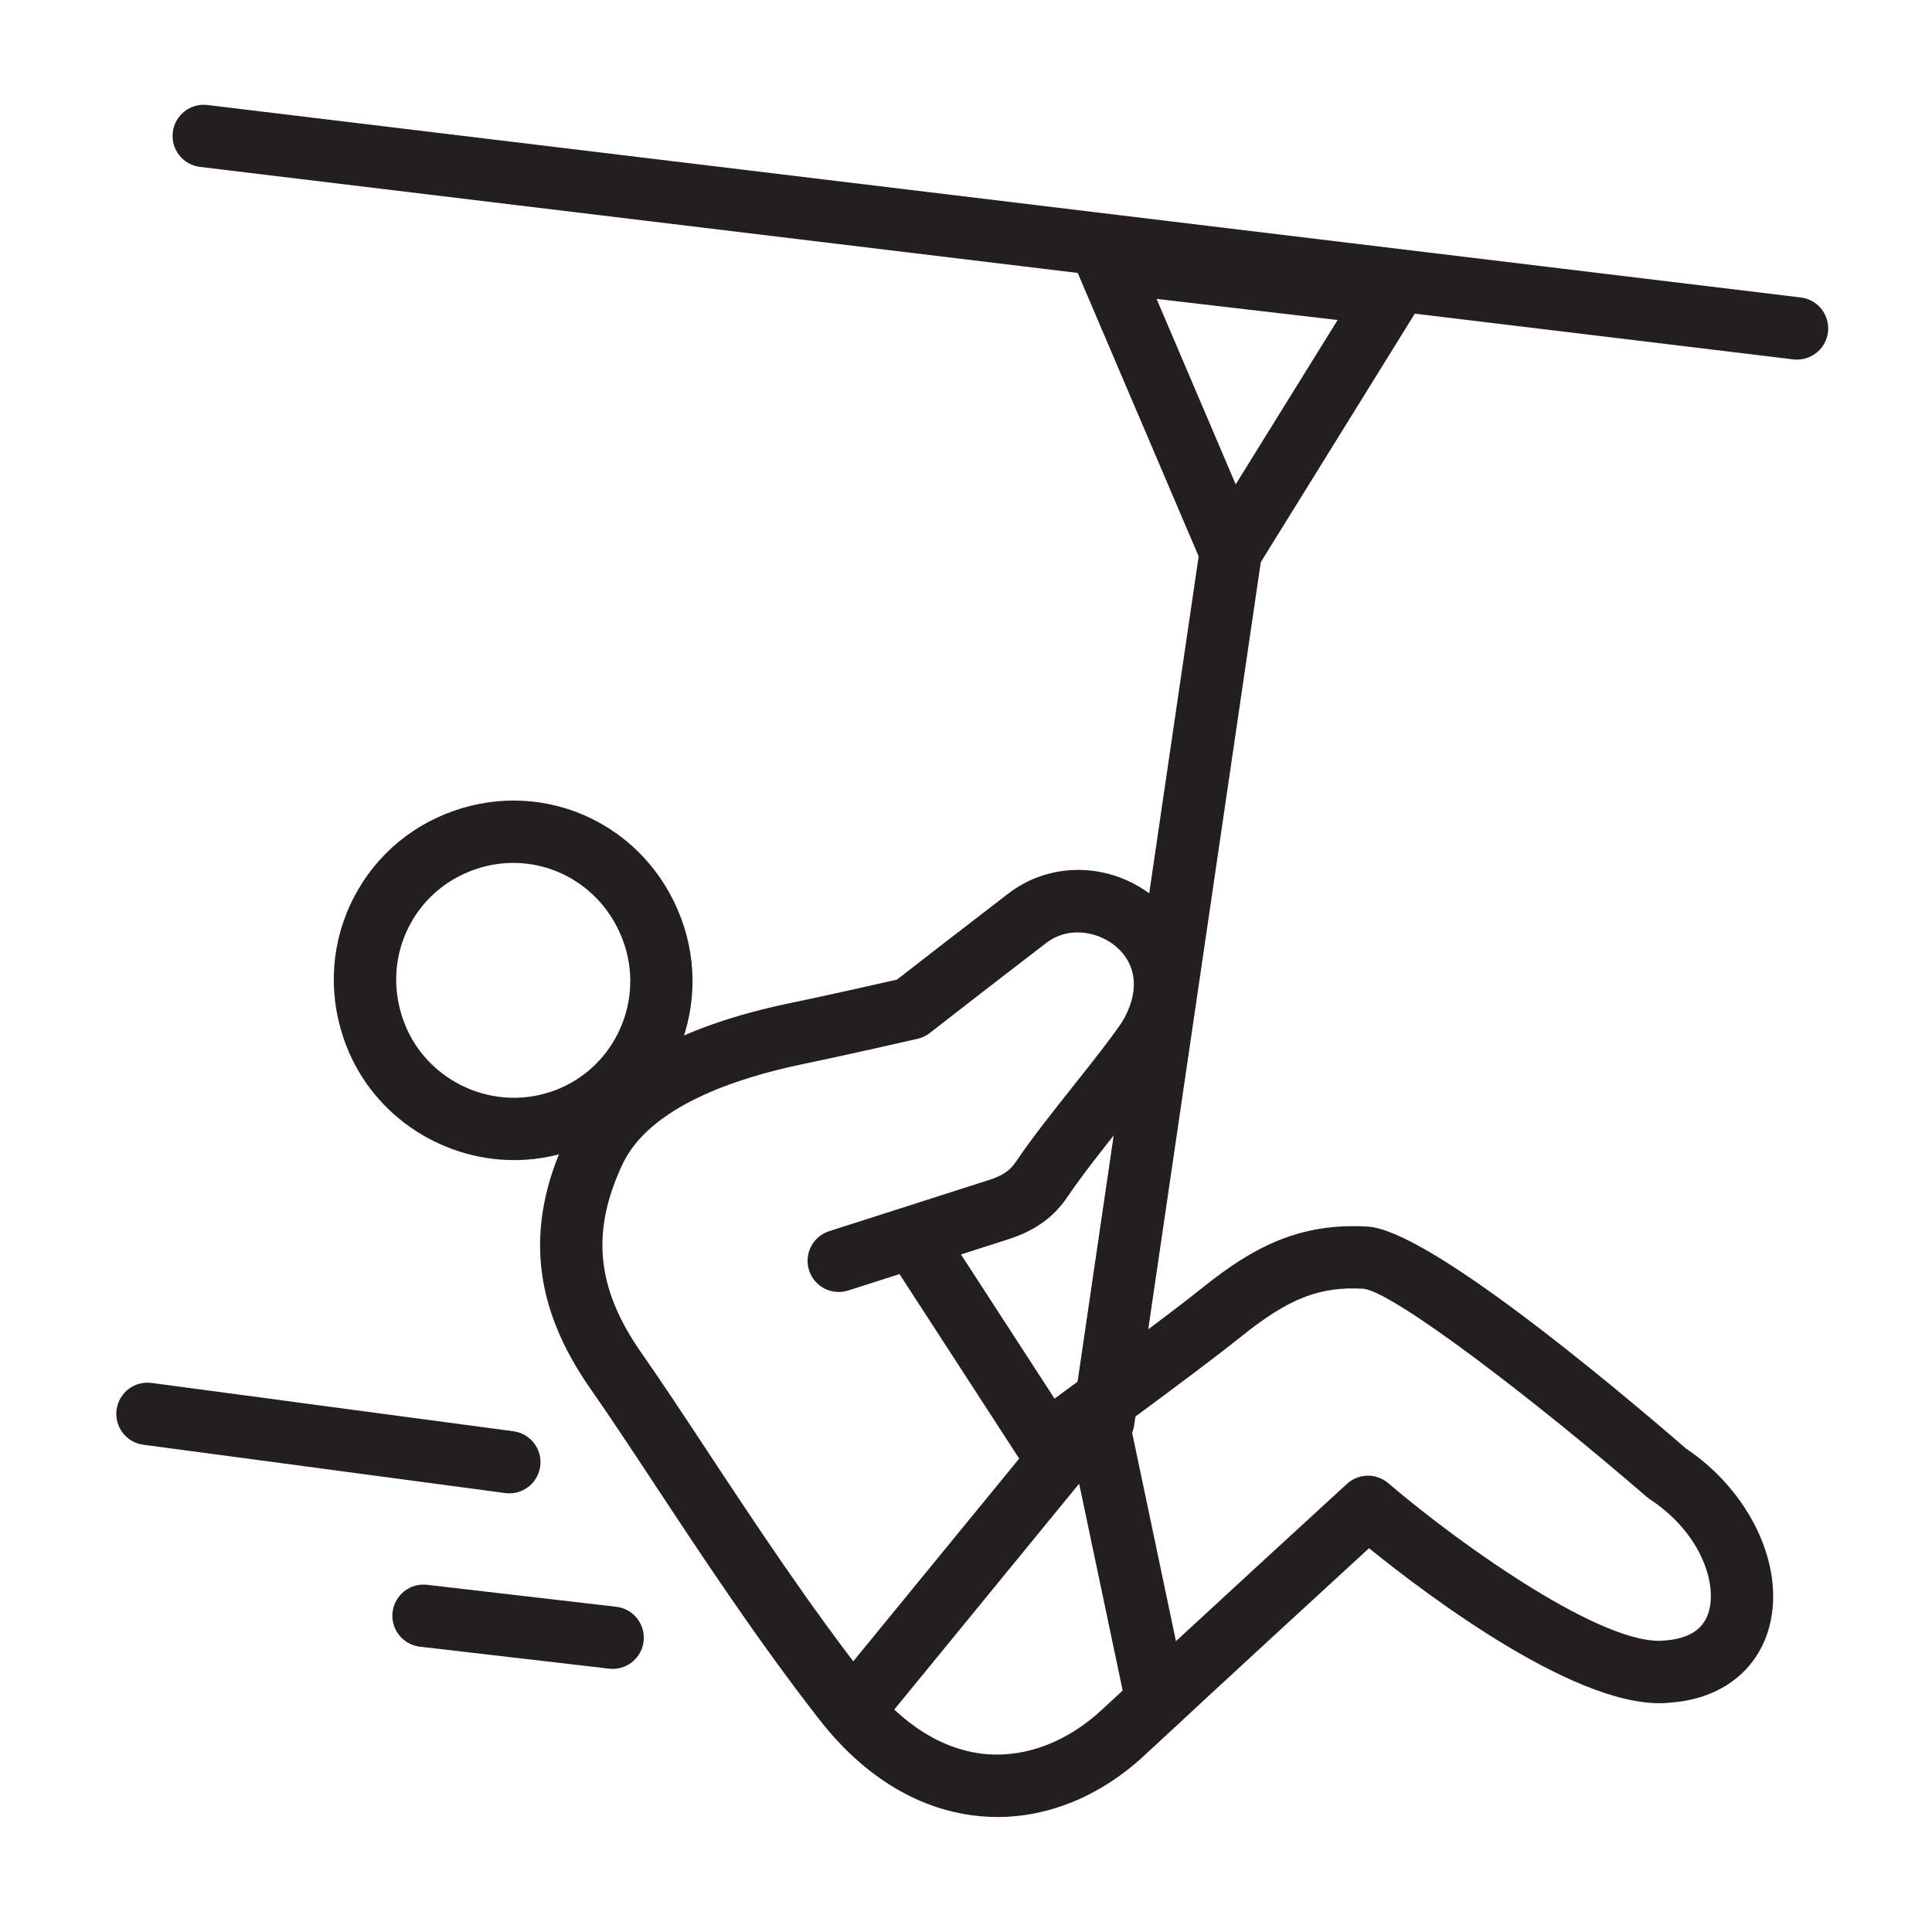
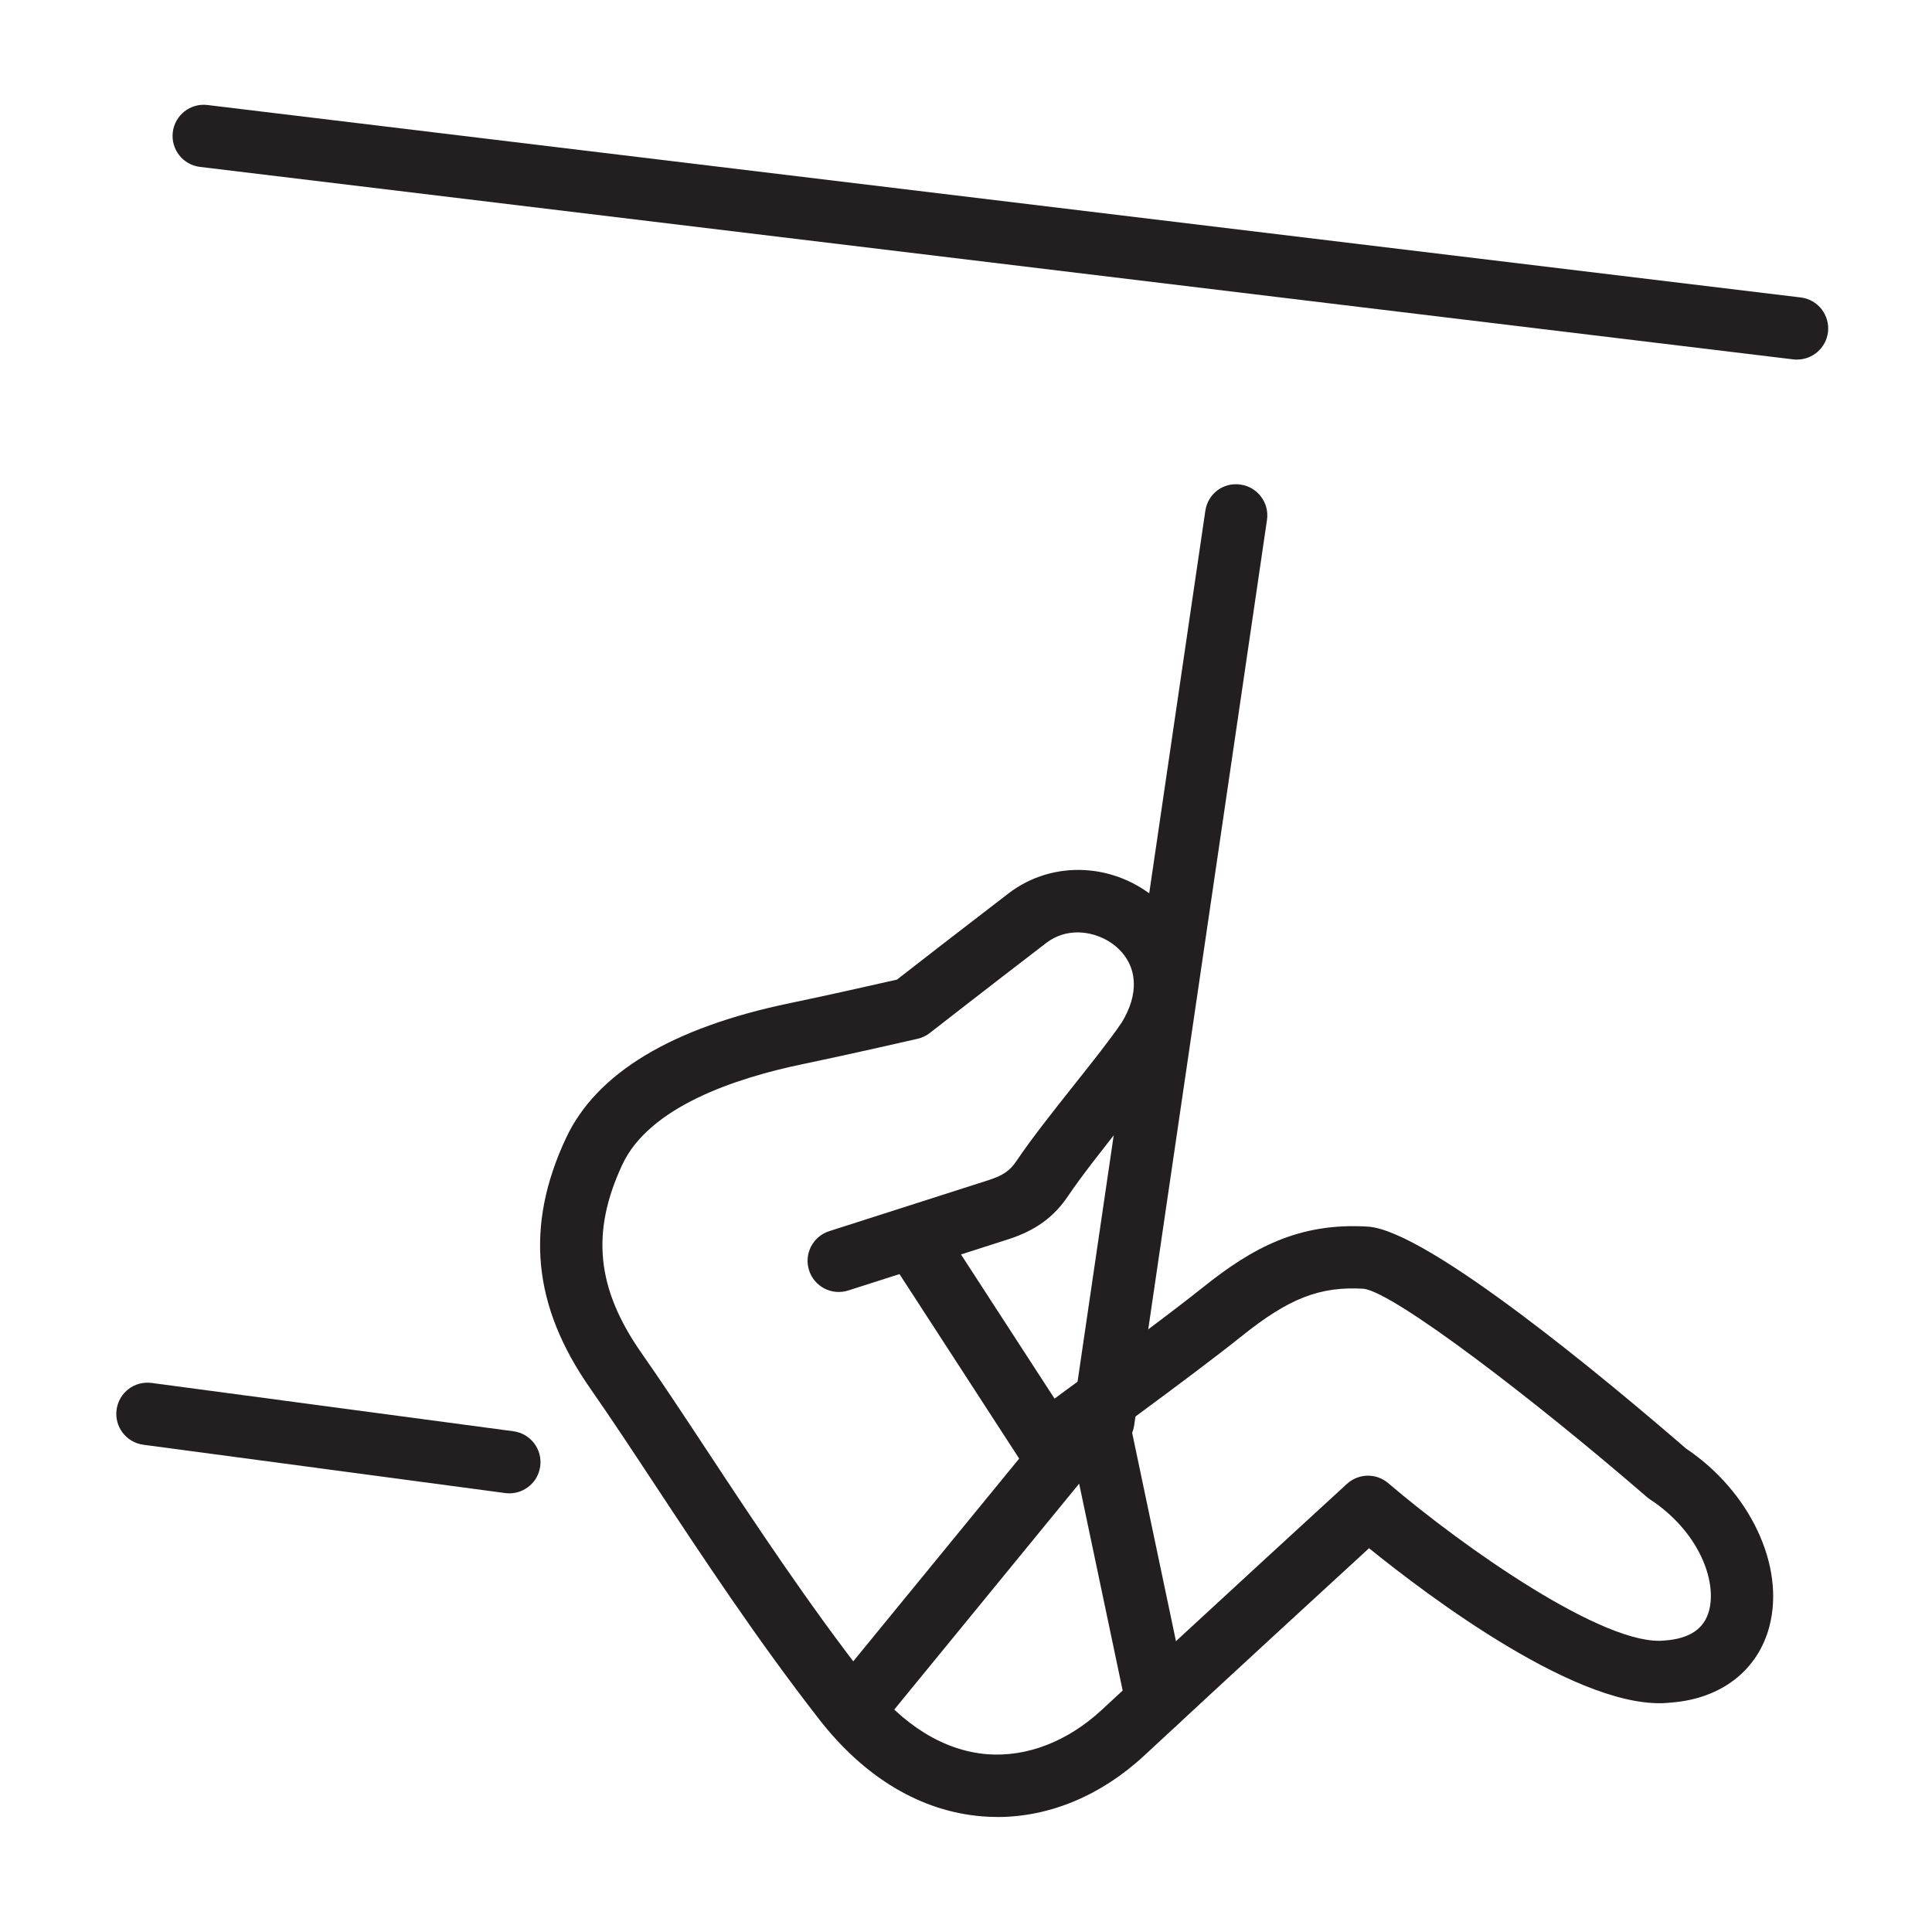
<svg xmlns="http://www.w3.org/2000/svg" id="Layer_1" data-name="Layer 1" viewBox="0 0 62 62">
  <defs>
    <style>
      .cls-1 {
        fill: #231f20;
      }
    </style>
  </defs>
-   <path class="cls-1" d="M39.491,18.707c-.025,0-.051,0-.076-.003-.372-.028-.697-.261-.844-.604l-3.972-9.308c-.14-.328-.095-.706.119-.991.212-.285.554-.435.917-.395l9.084,1.06c.34.04.636.25.784.558s.13.671-.051.962l-5.112,8.248c-.183.295-.505.473-.85.473ZM37.116,9.592l2.539,5.952,3.27-5.274-5.809-.678Z" />
  <path class="cls-1" d="M16.346,47.923c-.044,0-.089-.003-.134-.009l-11.613-1.551c-.547-.073-.932-.576-.858-1.124s.572-.931,1.124-.859l11.613,1.551c.547.073.932.576.858,1.124-.067.502-.496.868-.99.868Z" />
-   <path class="cls-1" d="M19.662,53.556c-.038,0-.077-.002-.116-.007l-6.07-.705c-.549-.063-.941-.56-.878-1.108.063-.548.564-.945,1.108-.878l6.07.705c.549.063.941.56.878,1.108-.059.509-.491.885-.992.885Z" />
  <path class="cls-1" d="M32.008,58.309c-.163,0-.325-.006-.487-.02-1.958-.157-3.766-1.232-5.229-3.109-1.989-2.553-3.734-5.198-5.274-7.531-.745-1.129-1.436-2.176-2.07-3.083-1.856-2.654-2.107-5.208-.788-8.037.977-2.093,3.4-3.553,7.203-4.34,1.184-.245,2.836-.619,3.421-.752.495-.386,1.973-1.534,3.579-2.766,1.426-1.095,3.46-.988,4.835.257,1.387,1.255,1.571,3.213.47,4.989-.434.637-1.016,1.37-1.632,2.146-.646.813-1.312,1.654-1.766,2.326-.458.679-1.051,1.105-1.924,1.385l-1.507.483,3.002,4.626c1.276-.933,3.653-2.681,4.752-3.562,1.589-1.274,3.092-2.096,5.307-1.957,1.917.121,7.734,4.983,10.202,7.118,2.059,1.381,3.185,3.769,2.682,5.703-.369,1.42-1.555,2.337-3.171,2.453-2.832.329-7.8-3.433-9.679-4.954-1.311,1.202-4.404,4.044-7.214,6.654-1.381,1.282-3.038,1.972-4.712,1.972ZM34.58,29.922c-.344,0-.693.1-1.001.335-1.968,1.51-3.741,2.893-3.741,2.893-.115.09-.249.153-.392.186,0,0-2.2.505-3.68.812-2.166.448-4.93,1.371-5.795,3.226-1.014,2.173-.829,3.981.614,6.045.644.92,1.345,1.981,2.101,3.127,1.52,2.303,3.242,4.913,5.184,7.403,1.108,1.423,2.427,2.234,3.811,2.346,1.27.096,2.578-.405,3.678-1.425,3.688-3.425,7.866-7.251,7.866-7.251.375-.342.941-.351,1.325-.023,2.423,2.069,6.976,5.265,8.876,5.049.807-.059,1.271-.383,1.422-.966.25-.959-.332-2.535-1.901-3.565-.037-.024-.072-.051-.105-.08-3.589-3.106-8.078-6.542-9.075-6.676-1.402-.084-2.394.296-3.921,1.521-1.572,1.263-5.515,4.121-5.682,4.242-.221.161-.499.227-.77.173-.27-.05-.507-.208-.656-.438l-3.872-5.969-1.645.526c-.531.169-1.089-.123-1.257-.647-.169-.526.121-1.089.647-1.257l5.125-1.641c.443-.143.673-.299.875-.599.496-.736,1.188-1.608,1.857-2.451.594-.747,1.153-1.453,1.522-1.993.569-.919.528-1.813-.137-2.415-.321-.291-.792-.488-1.274-.488Z" />
  <path class="cls-1" d="M35.406,46.604c-.048,0-.097-.003-.146-.011-.546-.08-.924-.588-.844-1.134l4.264-29.064c.08-.546.57-.928,1.135-.844.546.08.924.588.844,1.134l-4.264,29.064c-.073.498-.5.855-.988.855Z" />
-   <path class="cls-1" d="M16.499,37.229c-2.406,0-4.665-1.521-5.473-3.908-.514-1.516-.396-3.124.331-4.526.722-1.392,1.956-2.409,3.478-2.863,3.024-.896,6.148.776,7.117,3.809.958,3-.691,6.229-3.678,7.205-.009.003-.018.005-.025.008-.58.186-1.169.275-1.75.275ZM17.947,36h.01-.01ZM16.475,27.692c-.353,0-.712.05-1.069.156-.995.297-1.803.96-2.272,1.866-.475.916-.55,1.969-.212,2.965.653,1.934,2.77,2.997,4.716,2.37.004,0,.007-.002.011-.003,1.948-.633,3.025-2.74,2.4-4.697-.52-1.626-1.98-2.657-3.573-2.657Z" />
  <path class="cls-1" d="M37.122,55.598c-.463,0-.879-.323-.978-.794l-1.513-7.192-6.189,7.562c-.349.428-.978.491-1.407.141-.427-.35-.49-.98-.14-1.407l7.512-9.178c.244-.298.637-.429,1.011-.338.374.091.662.389.741.766l1.942,9.236c.113.54-.232,1.07-.772,1.184-.069.015-.139.021-.207.021Z" />
  <path class="cls-1" d="M57.67,11.54c-.04,0-.08-.002-.121-.007L6.418,5.356c-.548-.066-.938-.564-.873-1.113.066-.548.565-.941,1.113-.873l51.131,6.176c.548.066.938.564.873,1.113-.062.507-.493.88-.992.88Z" />
</svg>